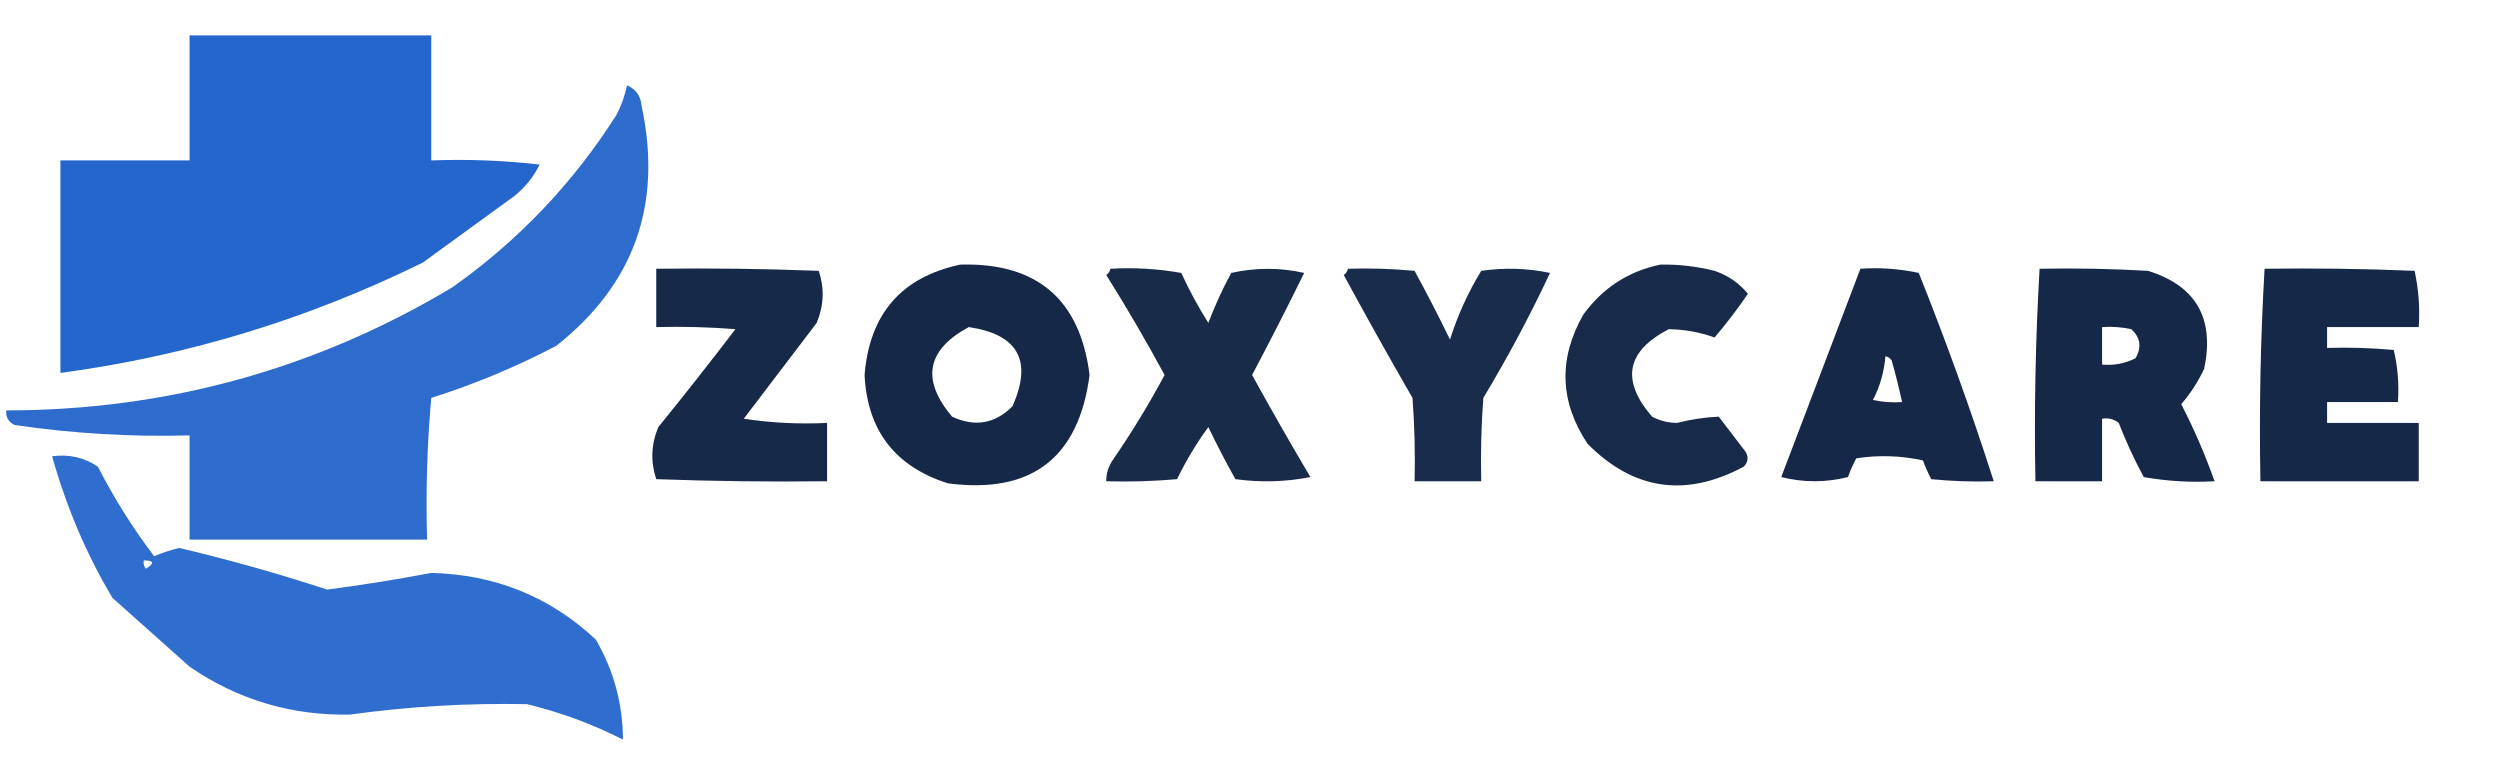
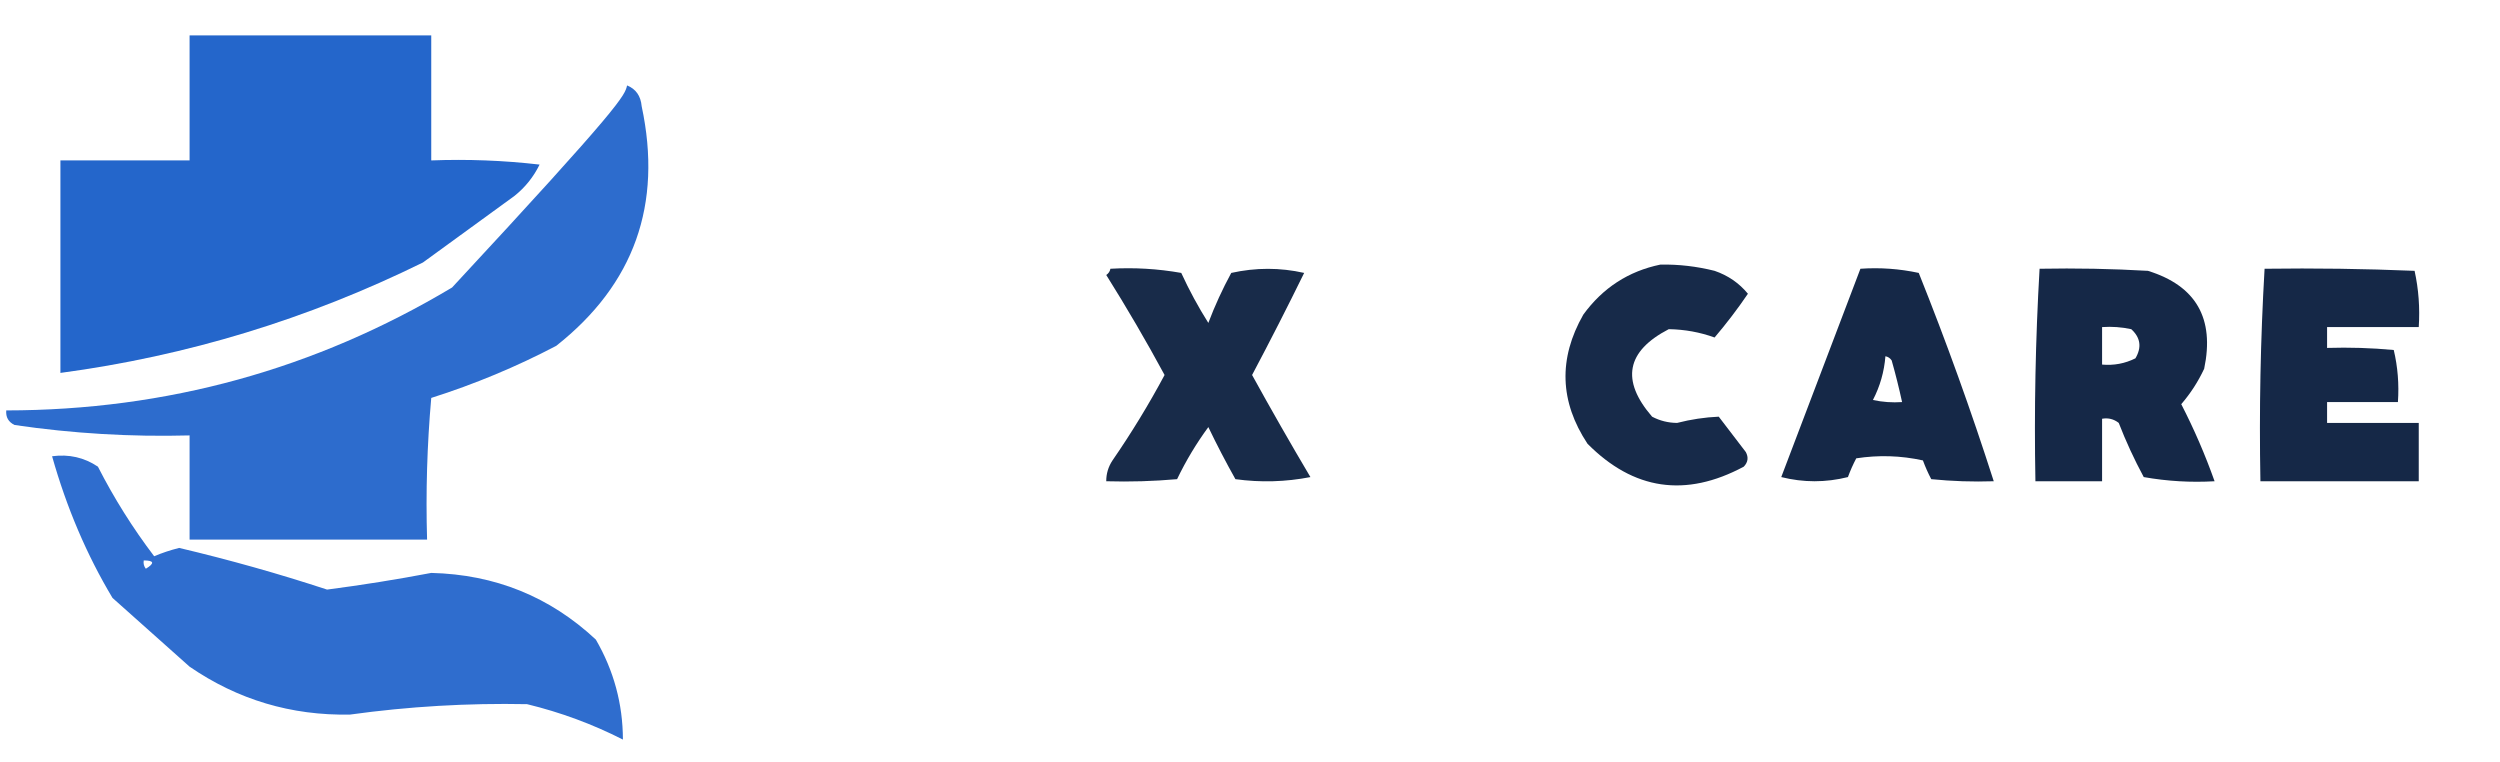
<svg xmlns="http://www.w3.org/2000/svg" version="1.1" width="600px" height="183px" style="shape-rendering:geometricPrecision; text-rendering:geometricPrecision; image-rendering:optimizeQuality; fill-rule:evenodd; clip-rule:evenodd">
  <g>
    <path style="opacity:0.943" fill="#185dc8" d="M 45.5,8.5 C 64.833,8.5 84.167,8.5 103.5,8.5C 103.5,18.5 103.5,28.5 103.5,38.5C 112.192,38.169 120.859,38.502 129.5,39.5C 128.07,42.433 126.07,44.933 123.5,47C 116.167,52.333 108.833,57.667 101.5,63C 73.872,76.6 44.872,85.433 14.5,89.5C 14.5,72.5 14.5,55.5 14.5,38.5C 24.833,38.5 35.167,38.5 45.5,38.5C 45.5,28.5 45.5,18.5 45.5,8.5 Z" />
  </g>
  <g>
-     <path style="opacity:0.905" fill="#185dc8" d="M 150.5,20.5 C 152.614,21.36 153.78,23.027 154,25.5C 159.036,49.067 152.203,68.234 133.5,83C 123.899,88.036 113.899,92.203 103.5,95.5C 102.501,106.814 102.168,118.147 102.5,129.5C 83.5,129.5 64.5,129.5 45.5,129.5C 45.5,121.167 45.5,112.833 45.5,104.5C 31.425,104.877 17.425,104.044 3.5,102C 2.027,101.29 1.36,100.124 1.5,98.5C 39.989,98.464 75.656,88.63 108.5,69C 124.393,57.773 137.56,43.94 148,27.5C 149.136,25.257 149.97,22.924 150.5,20.5 Z" />
+     <path style="opacity:0.905" fill="#185dc8" d="M 150.5,20.5 C 152.614,21.36 153.78,23.027 154,25.5C 159.036,49.067 152.203,68.234 133.5,83C 123.899,88.036 113.899,92.203 103.5,95.5C 102.501,106.814 102.168,118.147 102.5,129.5C 83.5,129.5 64.5,129.5 45.5,129.5C 45.5,121.167 45.5,112.833 45.5,104.5C 31.425,104.877 17.425,104.044 3.5,102C 2.027,101.29 1.36,100.124 1.5,98.5C 39.989,98.464 75.656,88.63 108.5,69C 149.136,25.257 149.97,22.924 150.5,20.5 Z" />
  </g>
  <g>
-     <path style="opacity:0.94" fill="#071b3c" d="M 230.5,63.5 C 248.89,63.015 259.224,71.848 261.5,90C 258.87,109.956 247.537,118.623 227.5,116C 214.818,111.974 208.152,103.307 207.5,90C 208.683,75.329 216.349,66.496 230.5,63.5 Z M 232.5,78.5 C 244.355,80.239 247.855,86.572 243,97.5C 238.8,101.714 233.966,102.548 228.5,100C 221.038,91.147 222.371,83.981 232.5,78.5 Z" />
-   </g>
+     </g>
  <g>
    <path style="opacity:0.93" fill="#071b3c" d="M 398.5,63.5 C 402.897,63.425 407.23,63.925 411.5,65C 414.726,66.106 417.393,67.939 419.5,70.5C 417.025,74.142 414.358,77.642 411.5,81C 408,79.73 404.333,79.064 400.5,79C 390.308,84.292 388.975,91.292 396.5,100C 398.366,100.985 400.366,101.485 402.5,101.5C 405.835,100.647 409.168,100.147 412.5,100C 414.667,102.833 416.833,105.667 419,108.5C 419.684,109.784 419.517,110.951 418.5,112C 404.555,119.473 392.055,117.64 381,106.5C 374.313,96.388 373.98,86.054 380,75.5C 384.668,69.089 390.835,65.089 398.5,63.5 Z" />
  </g>
  <g>
-     <path style="opacity:0.935" fill="#071b3c" d="M 157.5,64.5 C 170.504,64.333 183.504,64.5 196.5,65C 197.898,69.204 197.731,73.371 196,77.5C 190.167,85.167 184.333,92.833 178.5,100.5C 185.134,101.497 191.8,101.83 198.5,101.5C 198.5,106.167 198.5,110.833 198.5,115.5C 184.829,115.667 171.163,115.5 157.5,115C 156.102,110.796 156.269,106.629 158,102.5C 164.287,94.757 170.454,86.924 176.5,79C 170.175,78.501 163.842,78.334 157.5,78.5C 157.5,73.833 157.5,69.167 157.5,64.5 Z" />
-   </g>
+     </g>
  <g>
    <path style="opacity:0.929" fill="#071b3c" d="M 266.5,64.5 C 272.206,64.171 277.872,64.505 283.5,65.5C 285.412,69.66 287.579,73.66 290,77.5C 291.559,73.381 293.393,69.381 295.5,65.5C 301.388,64.193 307.221,64.193 313,65.5C 309.04,73.583 304.874,81.75 300.5,90C 305.033,98.232 309.7,106.399 314.5,114.5C 308.528,115.664 302.528,115.83 296.5,115C 294.206,110.912 292.039,106.745 290,102.5C 287.123,106.418 284.623,110.585 282.5,115C 276.843,115.499 271.176,115.666 265.5,115.5C 265.491,113.692 265.991,112.025 267,110.5C 271.55,103.9 275.716,97.067 279.5,90C 275.093,81.852 270.426,73.852 265.5,66C 266.056,65.617 266.389,65.117 266.5,64.5 Z" />
  </g>
  <g>
-     <path style="opacity:0.918" fill="#071b3c" d="M 323.5,64.5 C 328.844,64.334 334.177,64.501 339.5,65C 342.461,70.422 345.294,75.922 348,81.5C 349.84,75.656 352.34,70.156 355.5,65C 361.084,64.194 366.584,64.361 372,65.5C 367.26,75.638 361.926,85.638 356,95.5C 355.5,102.158 355.334,108.825 355.5,115.5C 350.167,115.5 344.833,115.5 339.5,115.5C 339.666,108.825 339.5,102.158 339,95.5C 333.373,85.747 327.873,75.914 322.5,66C 323.056,65.617 323.389,65.117 323.5,64.5 Z" />
-   </g>
+     </g>
  <g>
    <path style="opacity:0.94" fill="#071b3c" d="M 446.5,64.5 C 451.214,64.173 455.88,64.507 460.5,65.5C 467.107,81.991 473.107,98.657 478.5,115.5C 473.489,115.666 468.489,115.499 463.5,115C 462.74,113.559 462.074,112.059 461.5,110.5C 456.198,109.337 450.864,109.171 445.5,110C 444.74,111.441 444.074,112.941 443.5,114.5C 438.167,115.833 432.833,115.833 427.5,114.5C 433.847,97.812 440.18,81.145 446.5,64.5 Z M 452.5,85.5 C 453.117,85.611 453.617,85.944 454,86.5C 454.943,89.824 455.776,93.157 456.5,96.5C 454.143,96.663 451.81,96.497 449.5,96C 451.208,92.707 452.208,89.207 452.5,85.5 Z" />
  </g>
  <g>
    <path style="opacity:0.941" fill="#071b3c" d="M 489.5,64.5 C 498.173,64.334 506.84,64.5 515.5,65C 527.047,68.577 531.547,76.411 529,88.5C 527.545,91.613 525.712,94.446 523.5,97C 526.598,103.024 529.265,109.191 531.5,115.5C 525.794,115.829 520.128,115.495 514.5,114.5C 512.226,110.286 510.226,105.953 508.5,101.5C 507.311,100.571 505.978,100.238 504.5,100.5C 504.5,105.5 504.5,110.5 504.5,115.5C 499.167,115.5 493.833,115.5 488.5,115.5C 488.182,98.423 488.515,81.423 489.5,64.5 Z M 504.5,78.5 C 506.857,78.337 509.19,78.503 511.5,79C 513.725,81.025 514.059,83.358 512.5,86C 509.986,87.252 507.32,87.752 504.5,87.5C 504.5,84.5 504.5,81.5 504.5,78.5 Z" />
  </g>
  <g>
    <path style="opacity:0.94" fill="#071b3c" d="M 543.5,64.5 C 555.505,64.334 567.505,64.5 579.5,65C 580.467,69.401 580.8,73.901 580.5,78.5C 573.167,78.5 565.833,78.5 558.5,78.5C 558.5,80.167 558.5,81.833 558.5,83.5C 563.844,83.334 569.177,83.501 574.5,84C 575.464,88.066 575.797,92.233 575.5,96.5C 569.833,96.5 564.167,96.5 558.5,96.5C 558.5,98.167 558.5,99.833 558.5,101.5C 565.833,101.5 573.167,101.5 580.5,101.5C 580.5,106.167 580.5,110.833 580.5,115.5C 567.833,115.5 555.167,115.5 542.5,115.5C 542.182,98.423 542.515,81.423 543.5,64.5 Z" />
  </g>
  <g>
    <path style="opacity:0.898" fill="#185dc8" d="M 12.5,109.5 C 16.544,108.958 20.211,109.791 23.5,112C 27.375,119.588 31.875,126.754 37,133.5C 38.923,132.684 40.923,132.017 43,131.5C 55.039,134.35 66.872,137.683 78.5,141.5C 86.878,140.411 95.211,139.078 103.5,137.5C 118.806,137.872 131.972,143.205 143,153.5C 147.309,160.926 149.476,168.926 149.5,177.5C 142.222,173.794 134.555,170.961 126.5,169C 112.283,168.714 98.116,169.547 84,171.5C 69.897,171.768 57.063,167.934 45.5,160C 39.359,154.529 33.192,149.029 27,143.5C 20.822,133.184 15.989,121.85 12.5,109.5 Z M 34.5,134.5 C 37.001,134.511 37.168,135.178 35,136.5C 34.536,135.906 34.369,135.239 34.5,134.5 Z" />
  </g>
</svg>